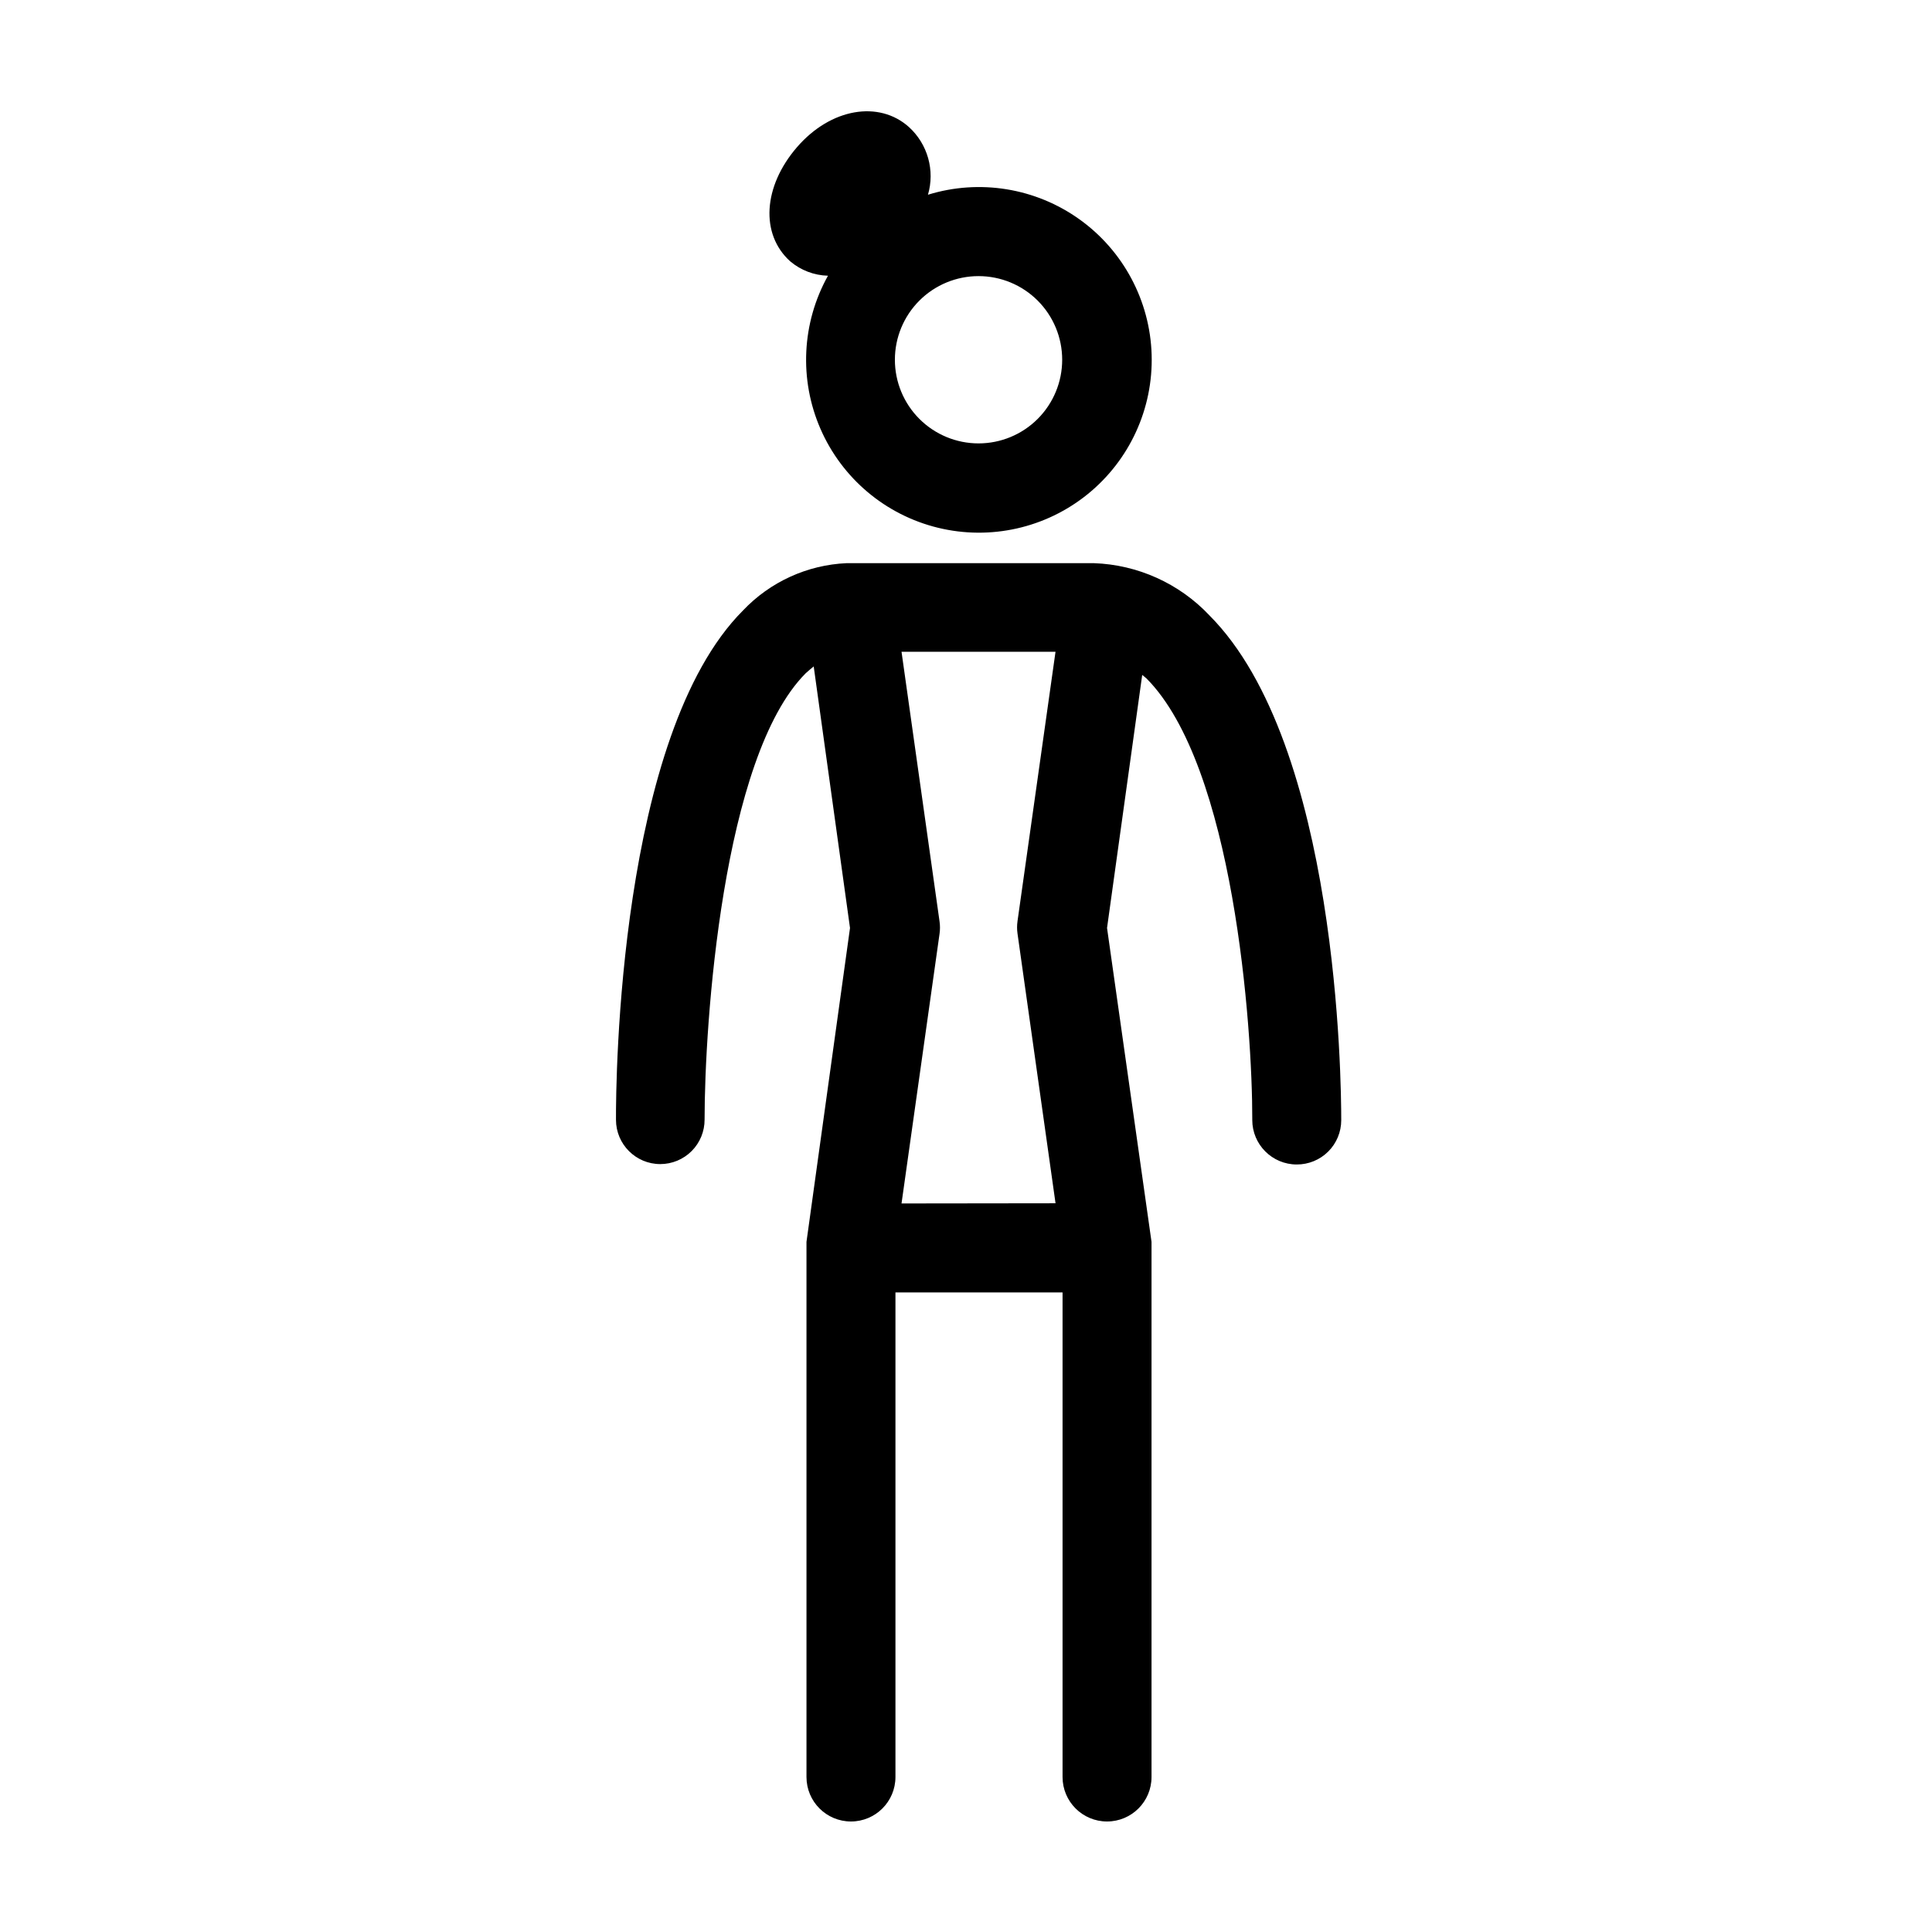
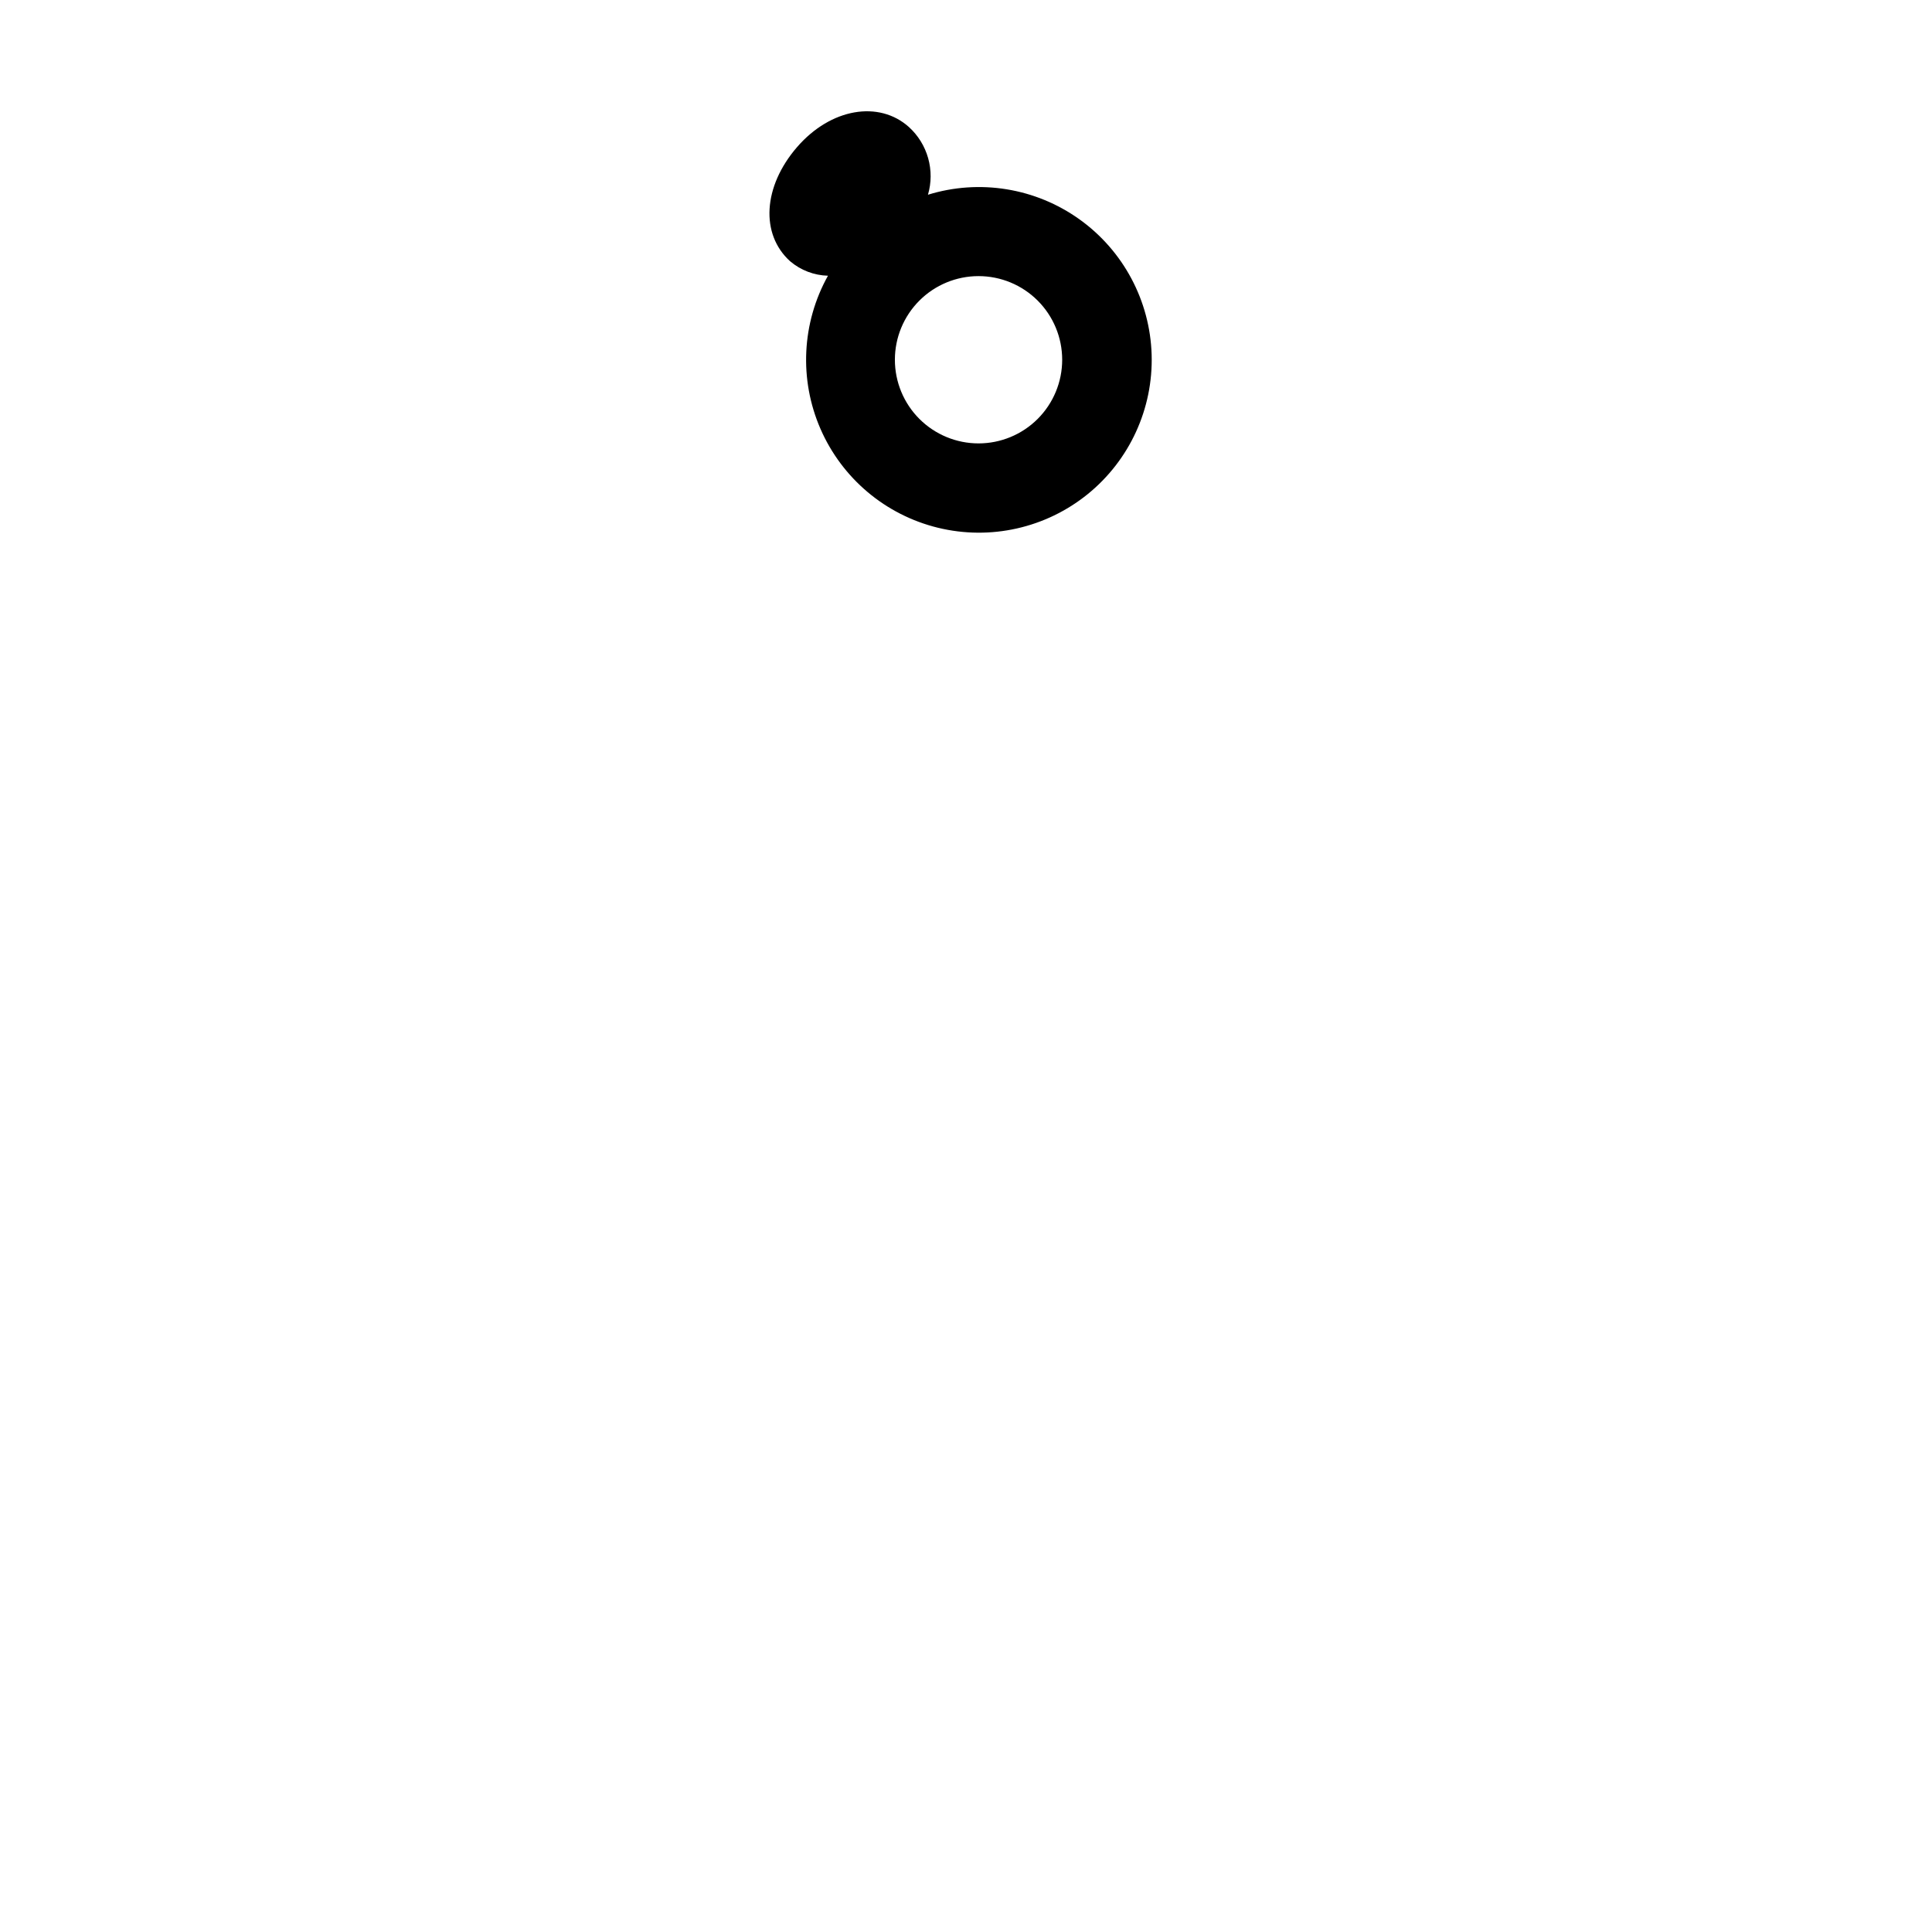
<svg xmlns="http://www.w3.org/2000/svg" fill="#000000" width="800px" height="800px" version="1.1" viewBox="144 144 512 512">
  <g>
-     <path d="m464.48 307.05c-7.984-8.441-18.969-13.398-30.578-13.805h-65.547c-10.434 0.465-20.277 4.965-27.457 12.543-32.949 33-33.707 124.44-33.656 134.97 0 6.481 5.258 11.738 11.738 11.738 3.125 0 6.117-1.246 8.32-3.457 2.203-2.211 3.434-5.211 3.422-8.332 0-25.191 4.684-96.125 26.801-118.29 0.707-0.656 1.41-1.211 2.117-1.812l9.621 69.32-11.535 83.18v0.754 0.855 140.21c0 6.512 5.277 11.789 11.789 11.789 6.508 0 11.789-5.277 11.789-11.789v-128.42h44.285v128.42c0 6.512 5.277 11.789 11.789 11.789 6.508 0 11.789-5.277 11.789-11.789v-140.21-0.855-0.754l-11.789-83.184 9.32-67.059 1.109 0.906c23.125 23.227 28.113 92.348 28.062 117.04l-0.004 0.004c0 6.508 5.281 11.789 11.789 11.789 3.125 0.012 6.121-1.219 8.336-3.422 2.211-2.203 3.453-5.195 3.453-8.316 0-10.18-0.754-99.555-34.965-133.81zm-81.566 155.88 10.078-71.492c0.152-1.07 0.152-2.156 0-3.223l-10.078-71.492h40.809l-10.078 71.441h0.004c-0.152 1.066-0.152 2.152 0 3.223l10.078 71.492z" />
    <path d="m363.42 217.07c-6.961 12.488-7.691 27.512-1.973 40.613 5.719 13.105 17.23 22.789 31.121 26.176 13.887 3.391 28.562 0.098 39.676-8.902 11.109-9 17.379-22.672 16.953-36.961-0.43-14.293-7.508-27.562-19.137-35.879-11.633-8.316-26.477-10.727-40.141-6.512 0.926-3.16 0.941-6.516 0.051-9.688-0.891-3.172-2.652-6.027-5.09-8.246-7.91-7.106-20.707-5.039-29.676 5.34-8.969 10.379-9.773 23.023-1.812 30.23v-0.004c2.809 2.387 6.348 3.738 10.027 3.832zm62.07 22.27v-0.004c0 5.879-2.336 11.52-6.492 15.676-4.16 4.156-9.797 6.492-15.676 6.492-5.879 0-11.52-2.336-15.676-6.492s-6.492-9.797-6.492-15.676c0-5.879 2.336-11.516 6.492-15.672 4.156-4.16 9.797-6.492 15.676-6.492 5.879 0 11.516 2.332 15.676 6.492 4.156 4.156 6.492 9.793 6.492 15.672z" />
  </g>
</svg>